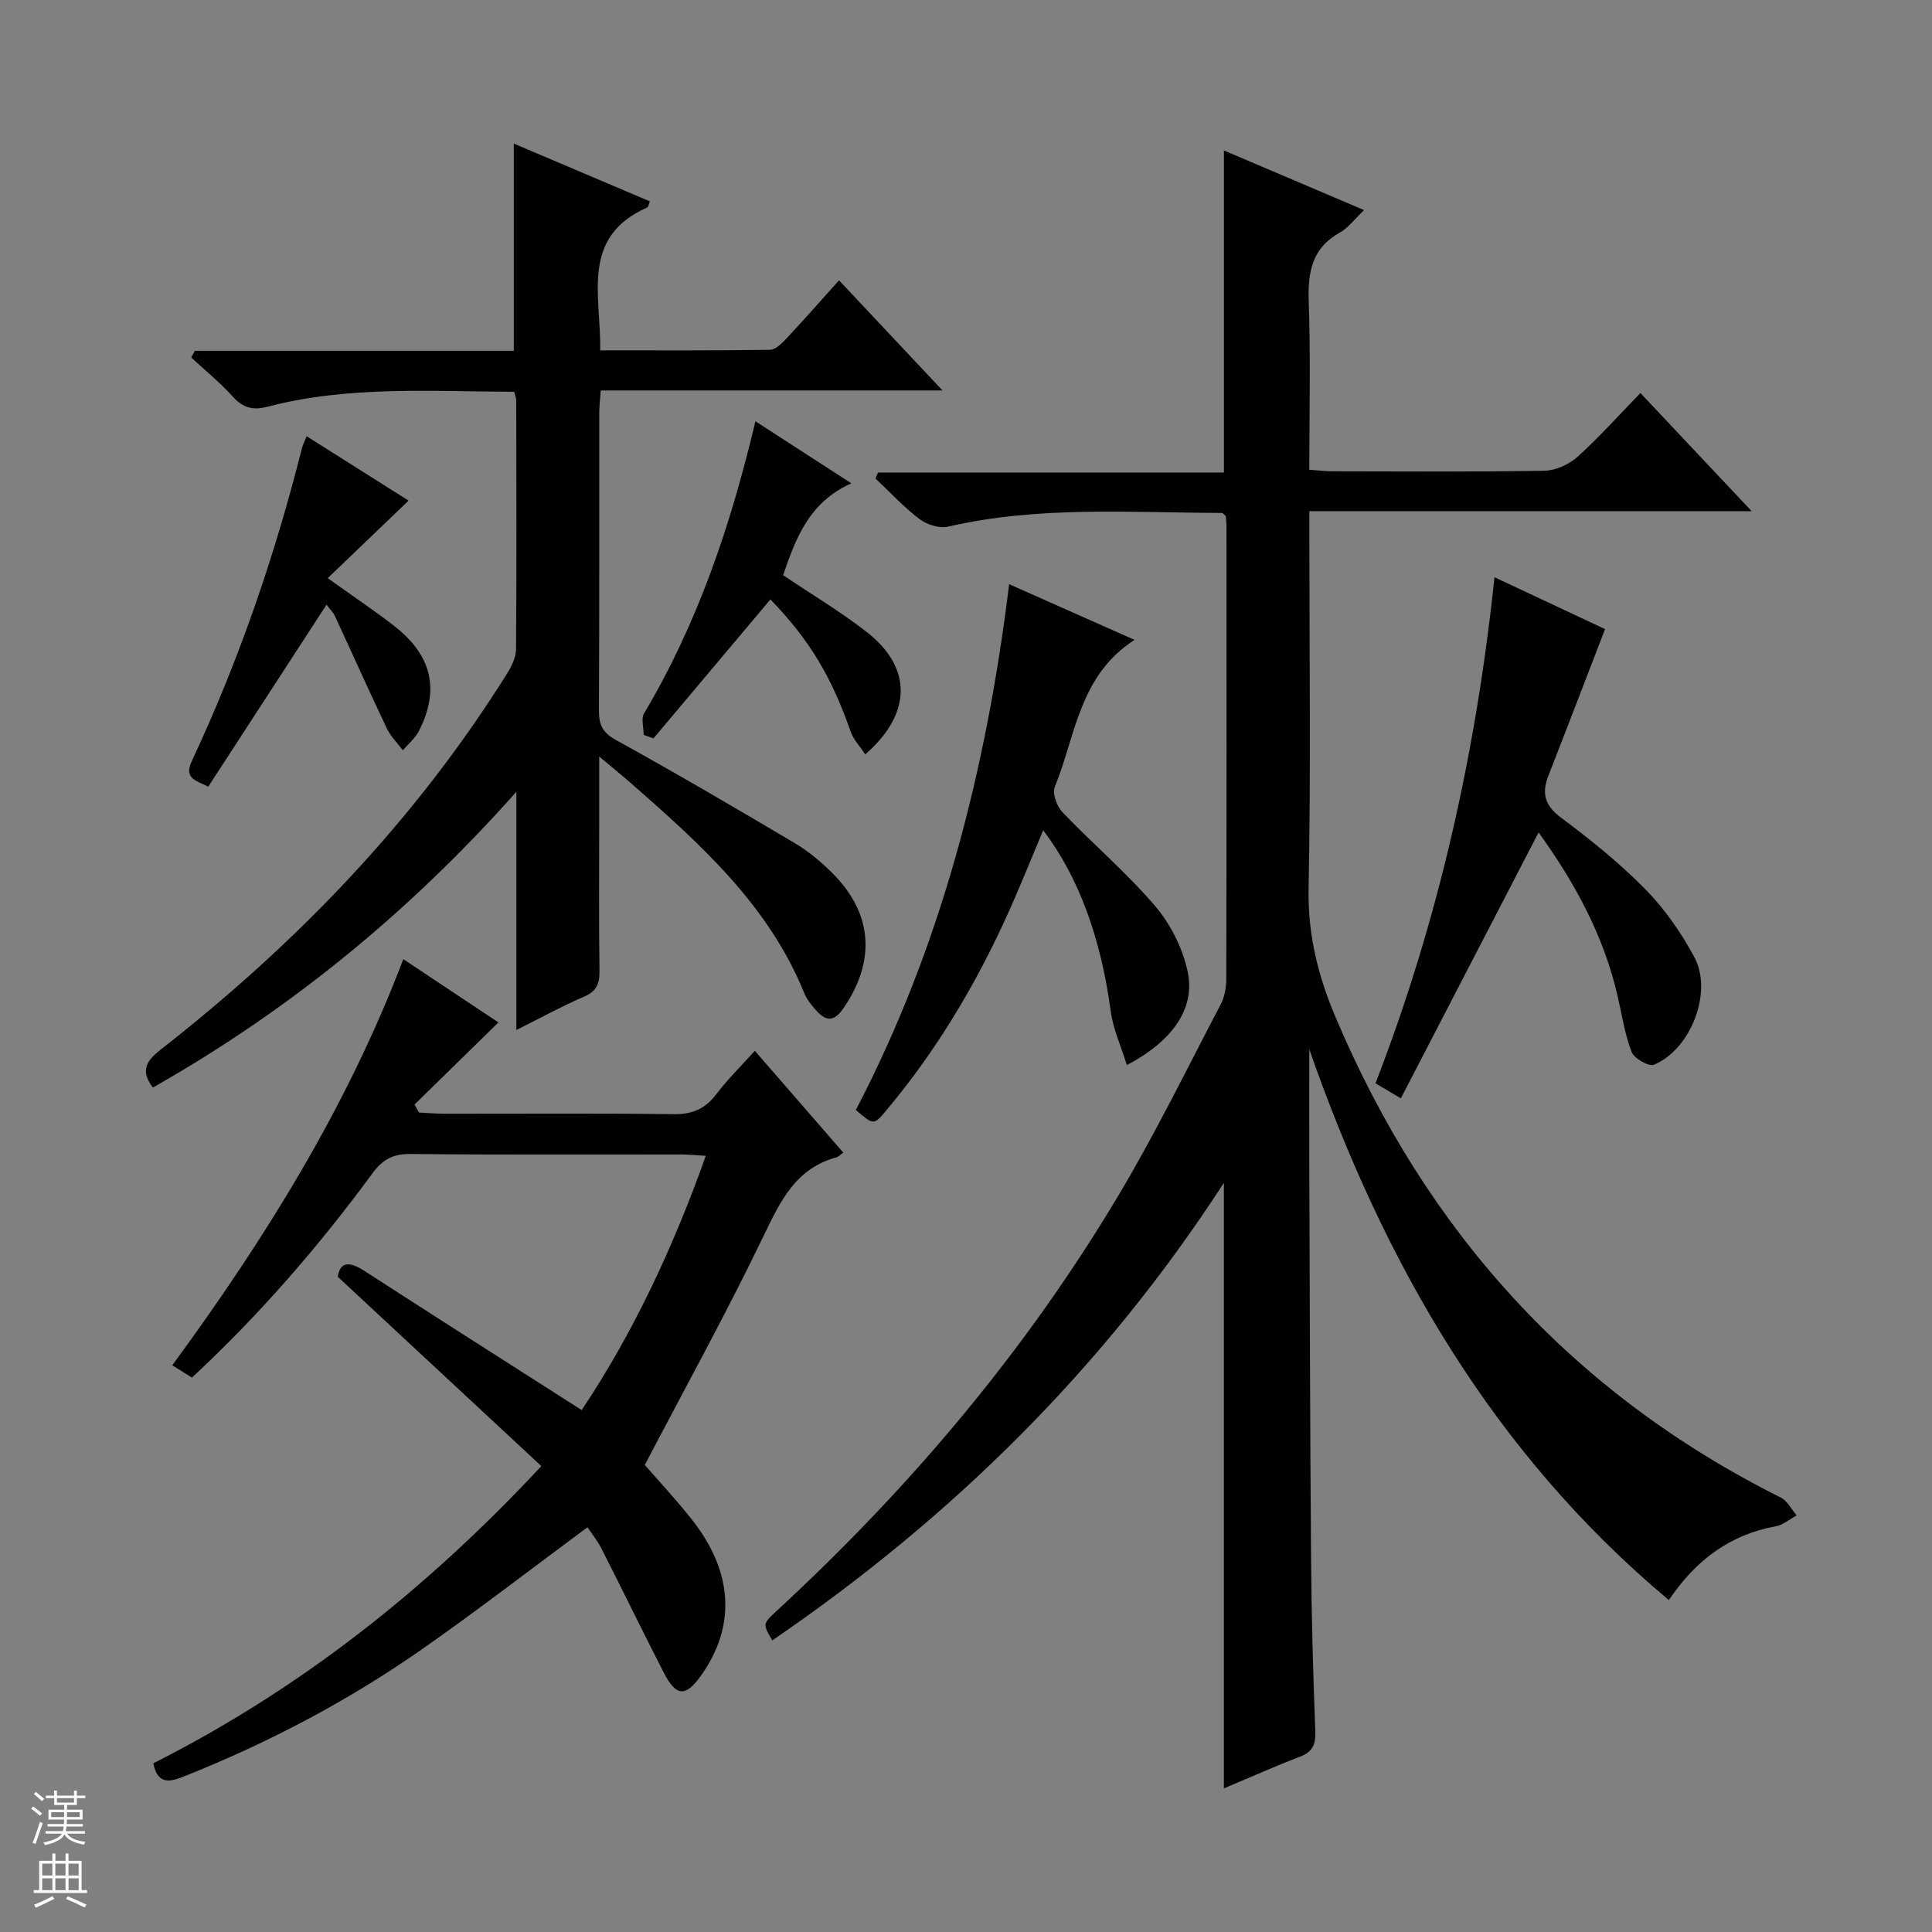
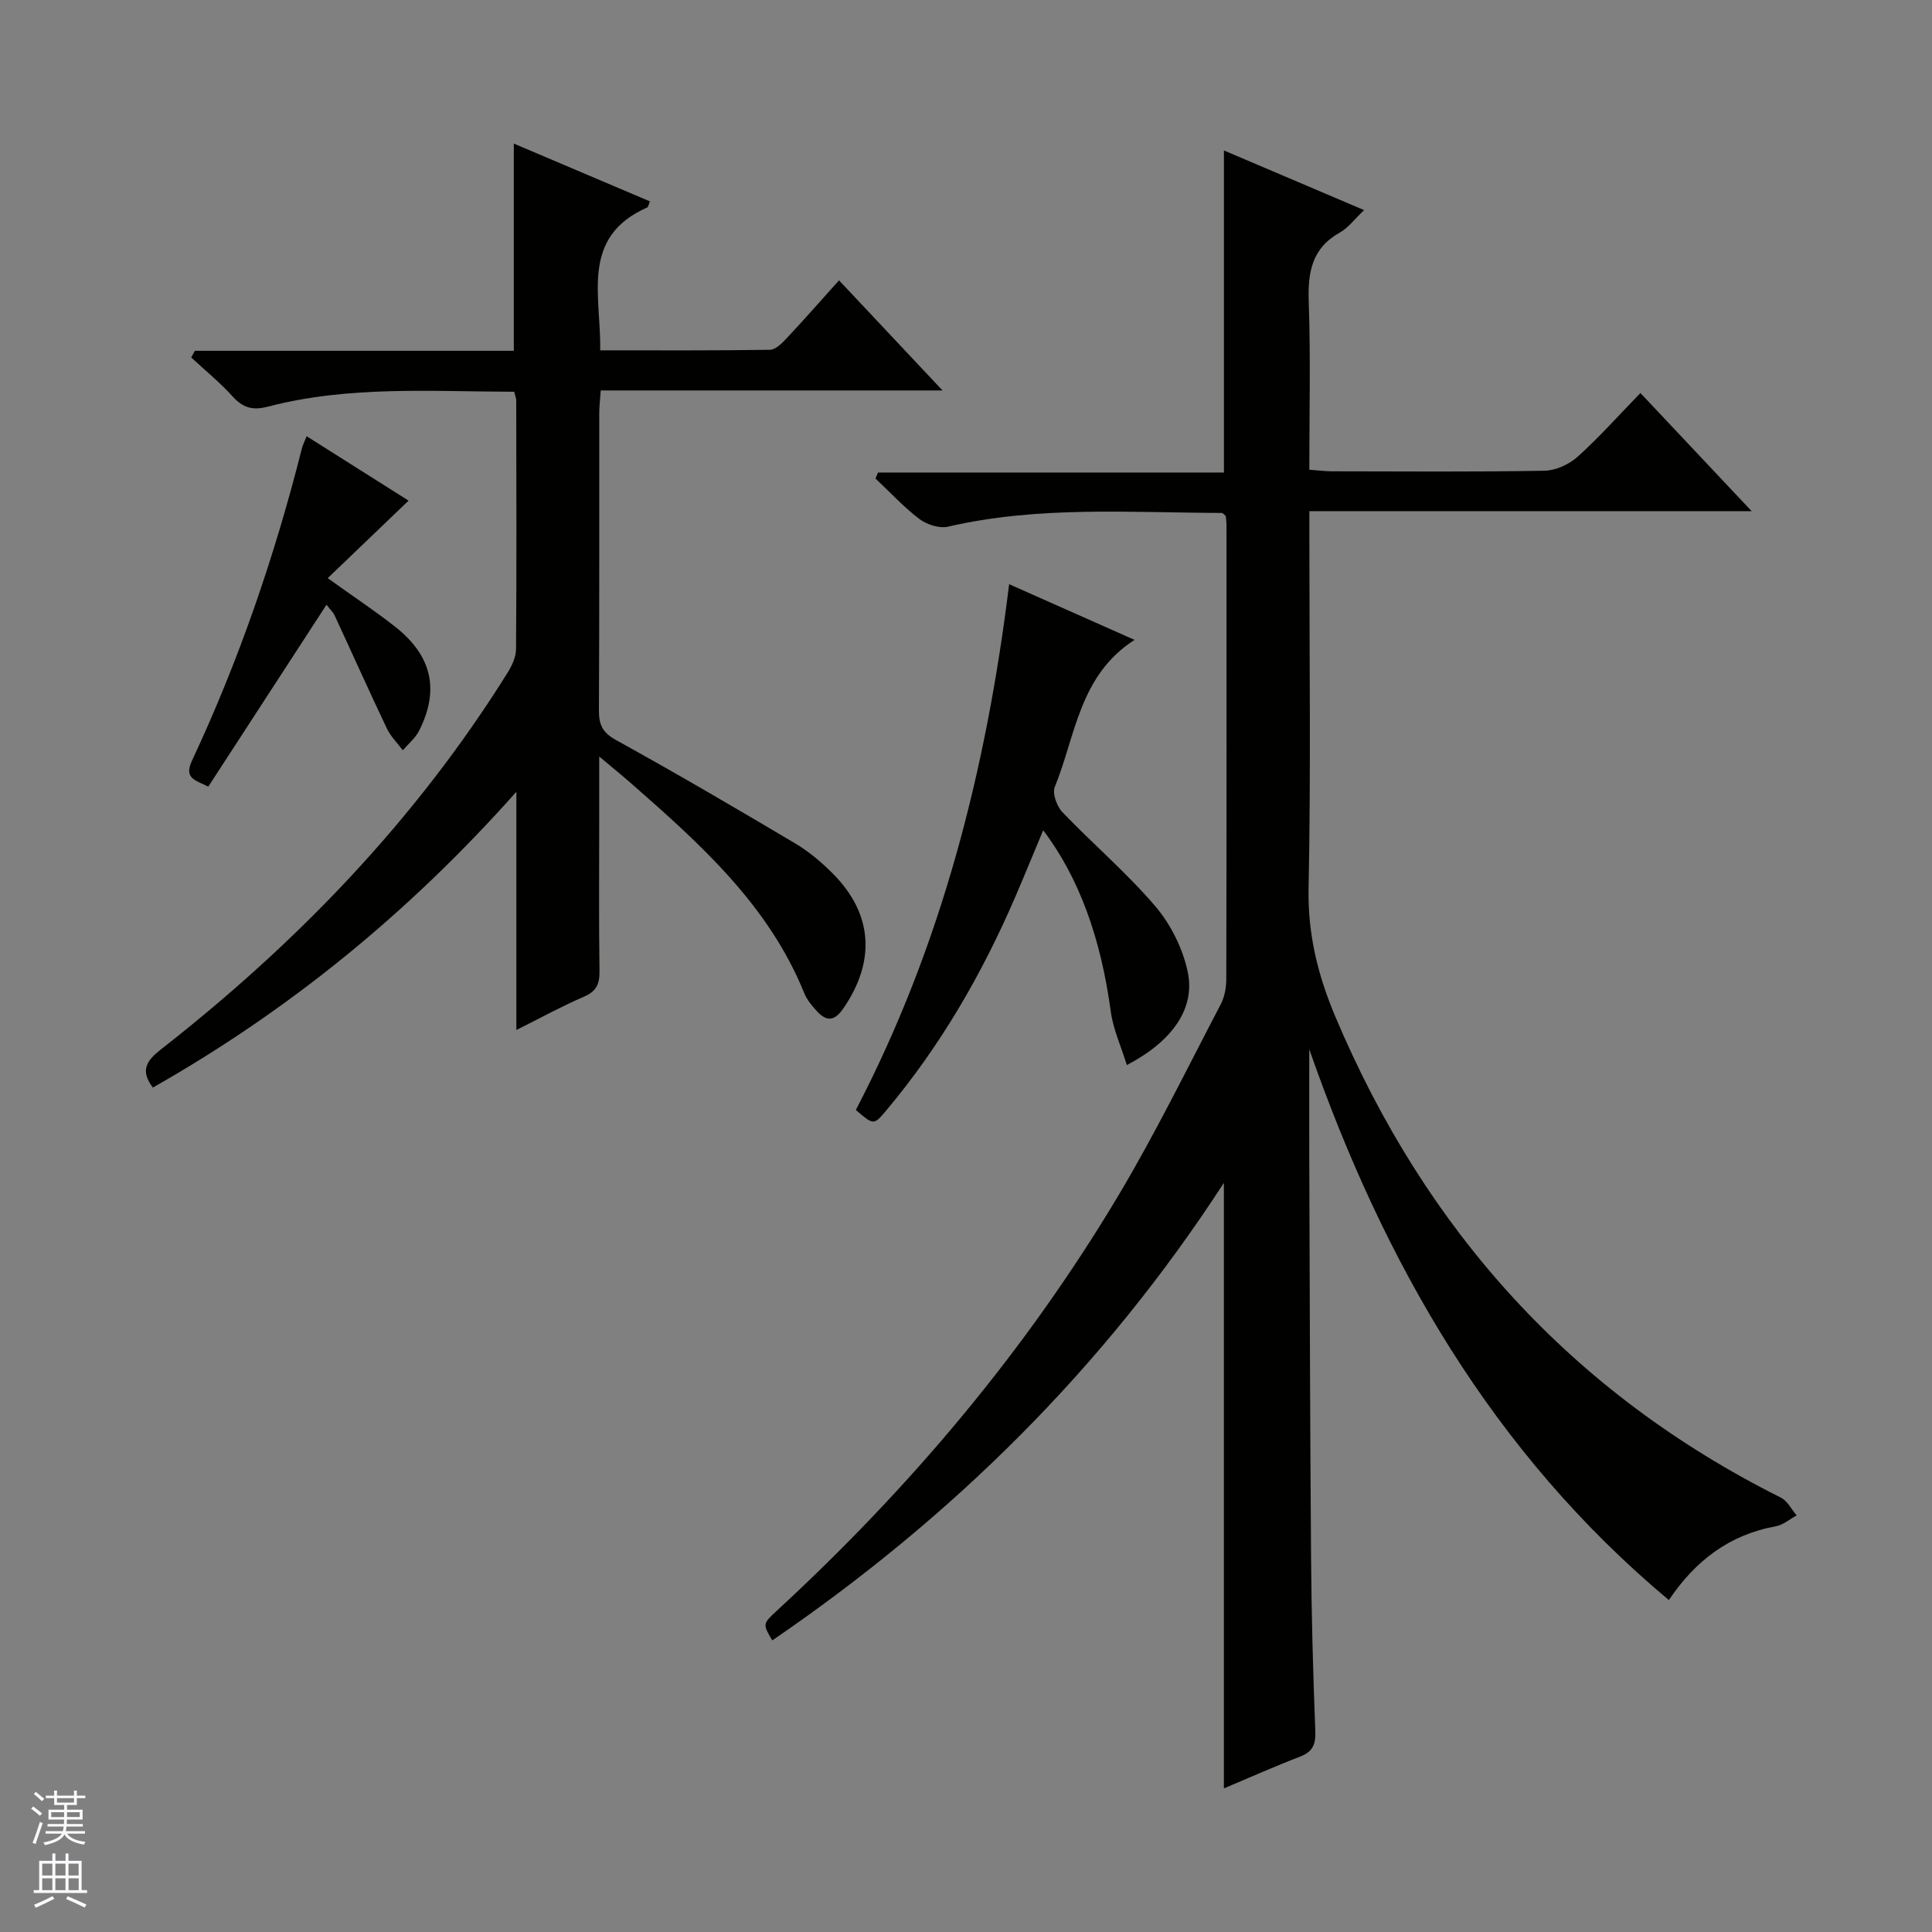
<svg xmlns="http://www.w3.org/2000/svg" enable-background="new 0 0 400 400" viewBox="0 0 400 400">
  <rect x="0" y="0" width="400" height="400" fill="#808080" stroke="none" />
  <g fill="#010100">
    <path d="m345.52 331.28c-36.53-30.56-59.01-69.85-74.45-114.04 0 7.4-.02 14.81 0 22.21.1 27.66.16 55.31.37 82.97.09 11.98.41 23.96.88 35.93.11 2.75-.48 4.31-3.13 5.33-5.23 2.01-10.35 4.3-15.8 6.59 0-41.68 0-82.88 0-125.37-24.93 38.45-56.43 69.39-93.5 94.73-1.96-3.35-2.02-3.41.85-6.06 27.57-25.42 51.58-53.83 70.81-86.05 7.65-12.82 14.22-26.29 21.16-39.53.81-1.54 1.18-3.49 1.18-5.25.07-31.33.05-62.65.04-93.98 0-.66-.1-1.31-.14-1.9-.33-.28-.58-.66-.83-.66-18.94-.06-37.94-1.5-56.68 2.84-1.79.41-4.38-.42-5.92-1.58-3.27-2.48-6.09-5.56-9.1-8.39.17-.41.35-.82.52-1.24h71.62c0-22.58 0-44.44 0-66.68 9.46 4.03 18.99 8.09 29.02 12.35-1.9 1.79-3.23 3.64-5.03 4.65-5.79 3.24-6.64 8.2-6.43 14.3.4 11.46.12 22.95.12 34.8 1.78.13 3.23.33 4.69.33 14.66.02 29.33.14 43.99-.12 2.33-.04 5.09-1.3 6.86-2.89 4.45-4 8.44-8.5 13.01-13.2 7.65 8.13 14.98 15.91 23.03 24.46-31 0-60.9 0-91.57 0v5.65c0 24.16.32 48.33-.16 72.48-.19 9.45 1.93 17.98 5.53 26.51 18.73 44.36 48.99 77.95 92.24 99.59 1.37.68 2.2 2.44 3.28 3.69-1.43.77-2.79 1.97-4.31 2.25-9.61 1.74-16.68 7.13-22.15 15.28z" />
    <path d="m31.65 225.17c-2.71-3.57-1.28-5.6 1.69-7.92 28.16-22.01 52.66-47.43 71.68-77.86.92-1.48 1.81-3.3 1.82-4.97.13-17.16.07-34.33.04-51.49 0-.46-.21-.93-.42-1.82-17.07-.04-34.2-1.3-50.99 3.08-3.18.83-5.18.25-7.33-2.13-2.62-2.89-5.68-5.39-8.55-8.05.25-.46.5-.92.76-1.38h66.03c0-14.55 0-28.45 0-42.9 9.4 3.99 18.78 7.97 28.17 11.96-.29.73-.33 1.17-.52 1.25-13.98 6.16-9.55 18.3-9.77 29.59 11.92 0 23.54.07 35.16-.11 1.19-.02 2.54-1.41 3.51-2.45 3.53-3.76 6.93-7.64 10.78-11.93 6.97 7.41 13.82 14.7 21.43 22.8-24.23 0-47.29 0-70.76 0-.13 1.82-.31 3.25-.31 4.68-.02 20.5.04 40.99-.07 61.49-.02 2.95.67 4.62 3.51 6.19 12.51 6.91 24.85 14.13 37.15 21.43 2.82 1.68 5.42 3.88 7.75 6.22 8.33 8.35 8.92 18.18 2.18 27.95-1.89 2.74-3.53 2.68-5.51.5-1-1.09-2.01-2.31-2.56-3.66-7.39-18.26-21.55-30.92-35.86-43.46-1.83-1.61-3.73-3.14-6.6-5.55v13.39c0 10.33-.09 20.66.06 30.99.04 2.66-.6 4.22-3.21 5.34-4.53 1.95-8.87 4.34-14 6.9 0-16.4 0-32.08 0-49.32-22.44 25.24-47.2 45.31-75.26 61.24z" />
-     <path d="m112.08 303.54c-14.2-13.21-27.93-25.98-42.15-39.2.49-3.09 2.33-3.28 5.57-1.18 14.78 9.57 29.65 19.01 44.93 28.78 10.54-15.75 18.89-33.49 25.7-52.64-1.99-.11-3.56-.28-5.13-.28-18.66-.02-37.33.09-55.99-.1-3.57-.04-5.75 1.09-7.83 3.92-11.16 15.18-23.45 29.38-37.44 42.38-1.37-.86-2.58-1.62-4.07-2.55 19.2-26.2 36.14-53.34 47.83-84.08 6.94 4.62 13.68 9.1 19.69 13.09-5.81 5.69-11.59 11.35-17.37 17.01.31.55.62 1.1.94 1.65 1.72.08 3.45.24 5.17.24 15.83.02 31.66-.12 47.49.1 3.91.05 6.58-1.09 8.9-4.16 2.3-3.03 5.04-5.72 7.96-8.96 6.19 7.13 12.14 13.97 18.31 21.07-.61.43-.97.87-1.42.99-8.47 2.31-11.62 9.09-15.11 16.33-7.63 15.86-16.15 31.28-24.56 47.35 2.93 3.38 6.56 7.25 9.83 11.41 8.49 10.82 9.05 21.99 1.84 32.16-3.19 4.5-5.17 4.44-7.72-.52-4.39-8.56-8.59-17.22-12.95-25.79-.81-1.59-1.97-3.01-2.87-4.36-11.62 8.6-22.79 17.24-34.35 25.32-15.32 10.7-31.79 19.35-49.17 26.26-2.93 1.16-5.43 1.81-6.38-2.7 30.1-15.21 56.27-35.7 80.35-61.54z" />
-     <path d="m284.78 224.29c13.04-33.72 20.8-68.36 24.64-104.78 8.14 3.82 15.85 7.44 22.89 10.74-4.02 10.43-7.84 20.41-11.73 30.36-1.43 3.67-.76 6.17 2.64 8.7 6.12 4.56 12.14 9.41 17.47 14.84 4 4.08 7.4 8.98 10.11 14.03 3.88 7.21-.74 19.11-8.38 22.26-1.06.44-4.09-1.3-4.61-2.65-1.42-3.66-2-7.65-2.89-11.52-2.89-12.65-8.99-23.69-16.37-33.92-9.5 18.33-18.85 36.38-28.52 55.05-2.49-1.48-3.78-2.24-5.25-3.11z" />
    <path d="m233.3 220.51c-1.19-3.86-2.83-7.41-3.33-11.11-2.02-14.98-6.5-27.64-13.99-37.5-2 4.77-3.83 9.27-5.75 13.73-6.88 15.97-15.5 30.89-26.72 44.25-2.61 3.11-2.61 3.11-6.32-.07 17.67-33.88 27.02-70.35 31.74-108.86 8.63 3.83 16.84 7.48 25.96 11.53-11.5 7.4-12.18 19.88-16.51 30.45-.55 1.34.43 4.02 1.59 5.23 6.32 6.6 13.34 12.57 19.25 19.5 3.2 3.76 5.69 8.79 6.7 13.62 1.56 7.55-3.21 14.32-12.62 19.23z" />
    <path d="m67.6 125.2c-8.24 12.68-16.27 25.05-24.48 37.67-2.69-1.37-5.1-1.68-3.37-5.39 9.73-20.78 17.14-42.39 22.75-64.63.19-.75.56-1.45.99-2.53 7.41 4.68 14.54 9.18 21.1 13.33-5.53 5.3-10.99 10.54-16.74 16.05 5.42 3.89 9.84 6.81 13.98 10.07 7.62 6.01 9.21 13.11 4.92 21.55-.77 1.52-2.22 2.69-3.35 4.02-1.12-1.5-2.51-2.86-3.3-4.51-3.69-7.75-7.19-15.59-10.8-23.37-.33-.72-.98-1.31-1.7-2.26z" />
-     <path d="m156.4 87.22c6.7 4.33 12.81 8.29 19.86 12.85-8.71 3.87-11.51 11.35-14.12 19.02 5.89 3.97 11.91 7.55 17.38 11.82 9.39 7.33 9.29 16.9-.38 25.27-1.06-1.63-2.45-3.05-3.04-4.75-3.94-11.31-8.47-18.92-16.59-27.33-8.06 9.58-16.13 19.17-24.21 28.77-.68-.24-1.36-.48-2.03-.71 0-1.51-.58-3.36.09-4.48 11.08-18.63 17.92-38.86 23.04-60.46z" />
  </g>
  <path d="m6.45 374.46.42-.45c.65.47 1.27.95 1.85 1.44l-.45.49c-.66-.56-1.26-1.06-1.83-1.48m.93 7.33-.63-.26c.55-1.36 1.05-2.8 1.52-4.33.19.1.38.19.59.27-.46 1.29-.95 2.73-1.48 4.32m-.38-10.38.44-.42c.43.34 1.01.82 1.74 1.44l-.49.49c-.53-.51-1.09-1.01-1.69-1.51m2.5.35h1.72v-1.04h.59v1.04h3.52v-1.04h.59v1.04h1.75v.53h-1.75v1.42h-2.03v.97h3.22v2.03h-3.24c0 .35-.01.66-.03.93h3.32v.53h-3.37c-.03.27-.08.58-.15.94h3.96v.53h-3.71c.67.92 1.93 1.48 3.79 1.68-.13.24-.23.44-.29.59-2.13-.38-3.48-1.08-4.04-2.12-.43.97-1.77 1.72-4.03 2.23-.09-.19-.2-.37-.33-.55 2.1-.42 3.37-1.03 3.81-1.83h-3.36v-.53h3.58c.08-.29.13-.61.16-.94h-3.33v-.53h3.39c.02-.27.04-.58.04-.93h-3.23v-2.03h3.25v-.97h-2.07v-1.42h-1.73zm1.12 3.44v1h2.65c.01-.3.02-.44.01-.4v-.25-.35zm1.19-2h3.52v-.91h-3.52zm4.71 2h-2.63v.59c0 .15-.01.28-.01.4h2.64z" fill="#fafafc" />
  <path d="m13.55 383.74h.63v1.52h2.72v6.07h1.13v.6h-11.05v-.6h1.13v-6.07h2.73v-1.52h.63v1.52h2.1v-1.52zm-2.68 8.83.38.56c-1.24.63-2.53 1.25-3.85 1.85-.1-.21-.21-.42-.34-.63 1.36-.55 2.63-1.15 3.81-1.78m-2.13-4.27h2.1v-2.45h-2.1zm0 3.04h2.1v-2.46h-2.1zm2.72-3.04h2.1v-2.45h-2.1zm0 3.04h2.1v-2.46h-2.1zm6.07 3.6c-1.41-.71-2.7-1.3-3.86-1.78l.35-.56c1.45.62 2.75 1.19 3.88 1.72zm-1.25-9.09h-2.1v2.45h2.1zm-2.09 5.49h2.1v-2.46h-2.1z" fill="#fafafc" />
</svg>